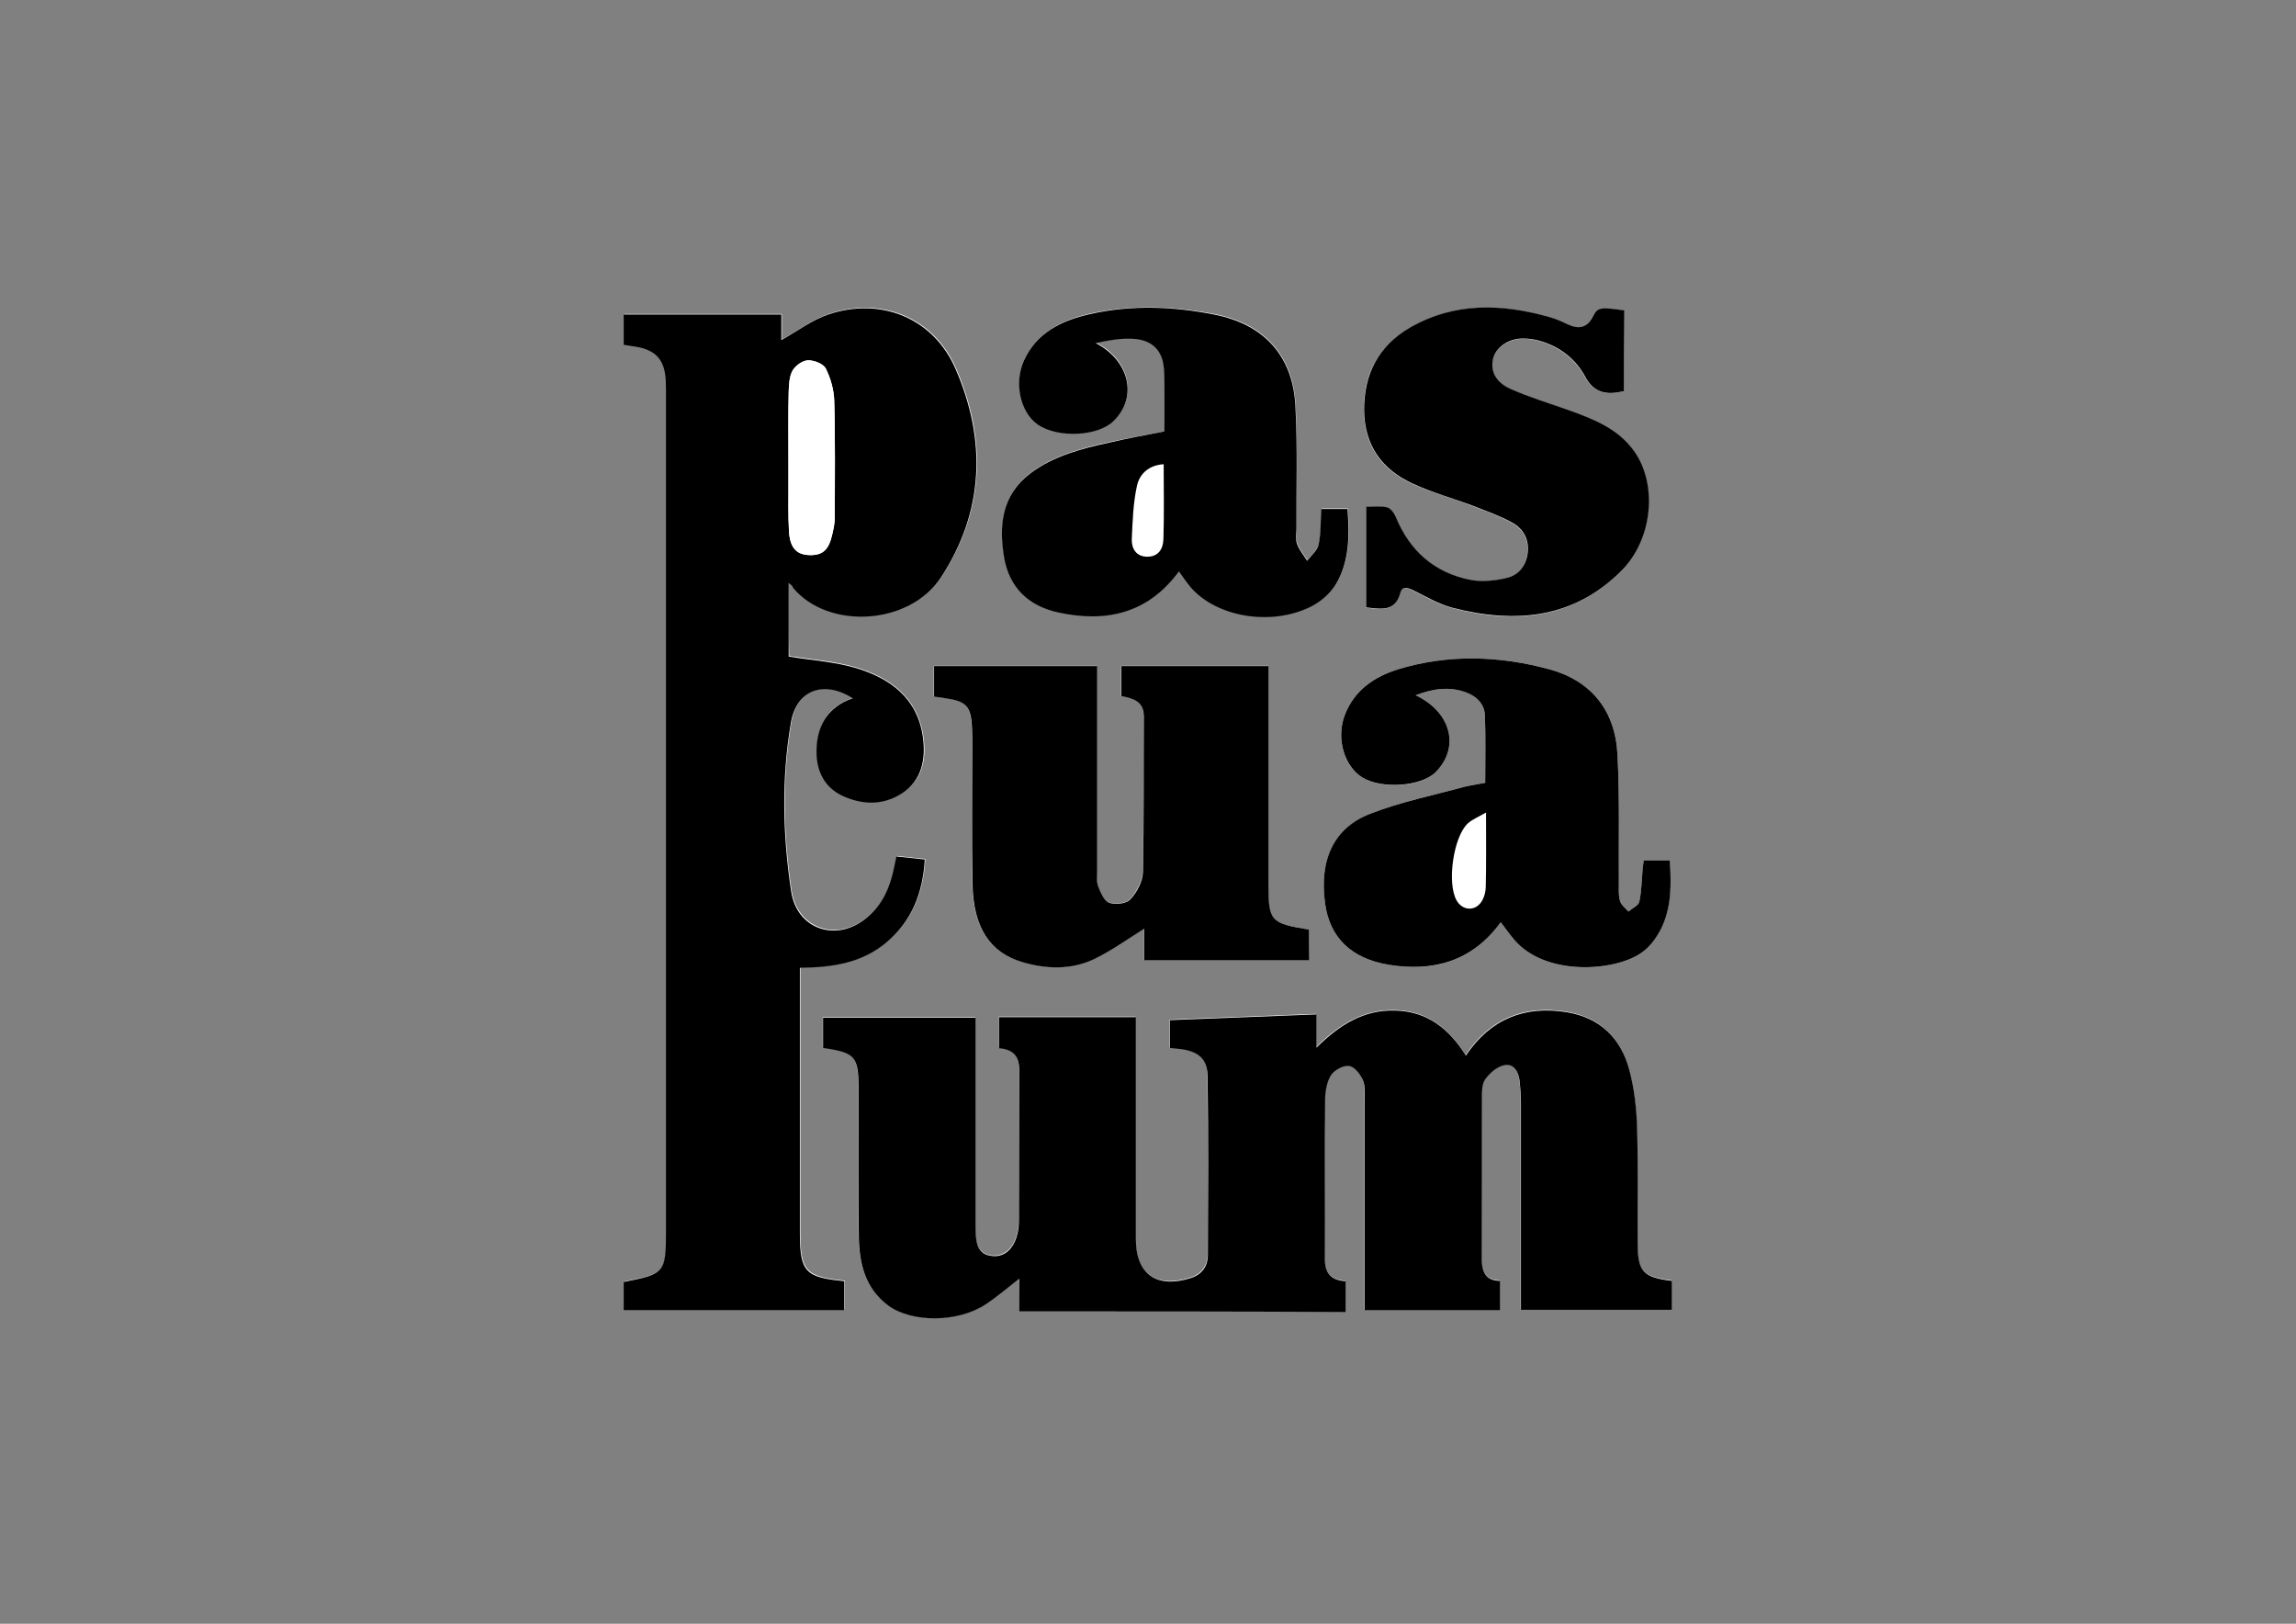
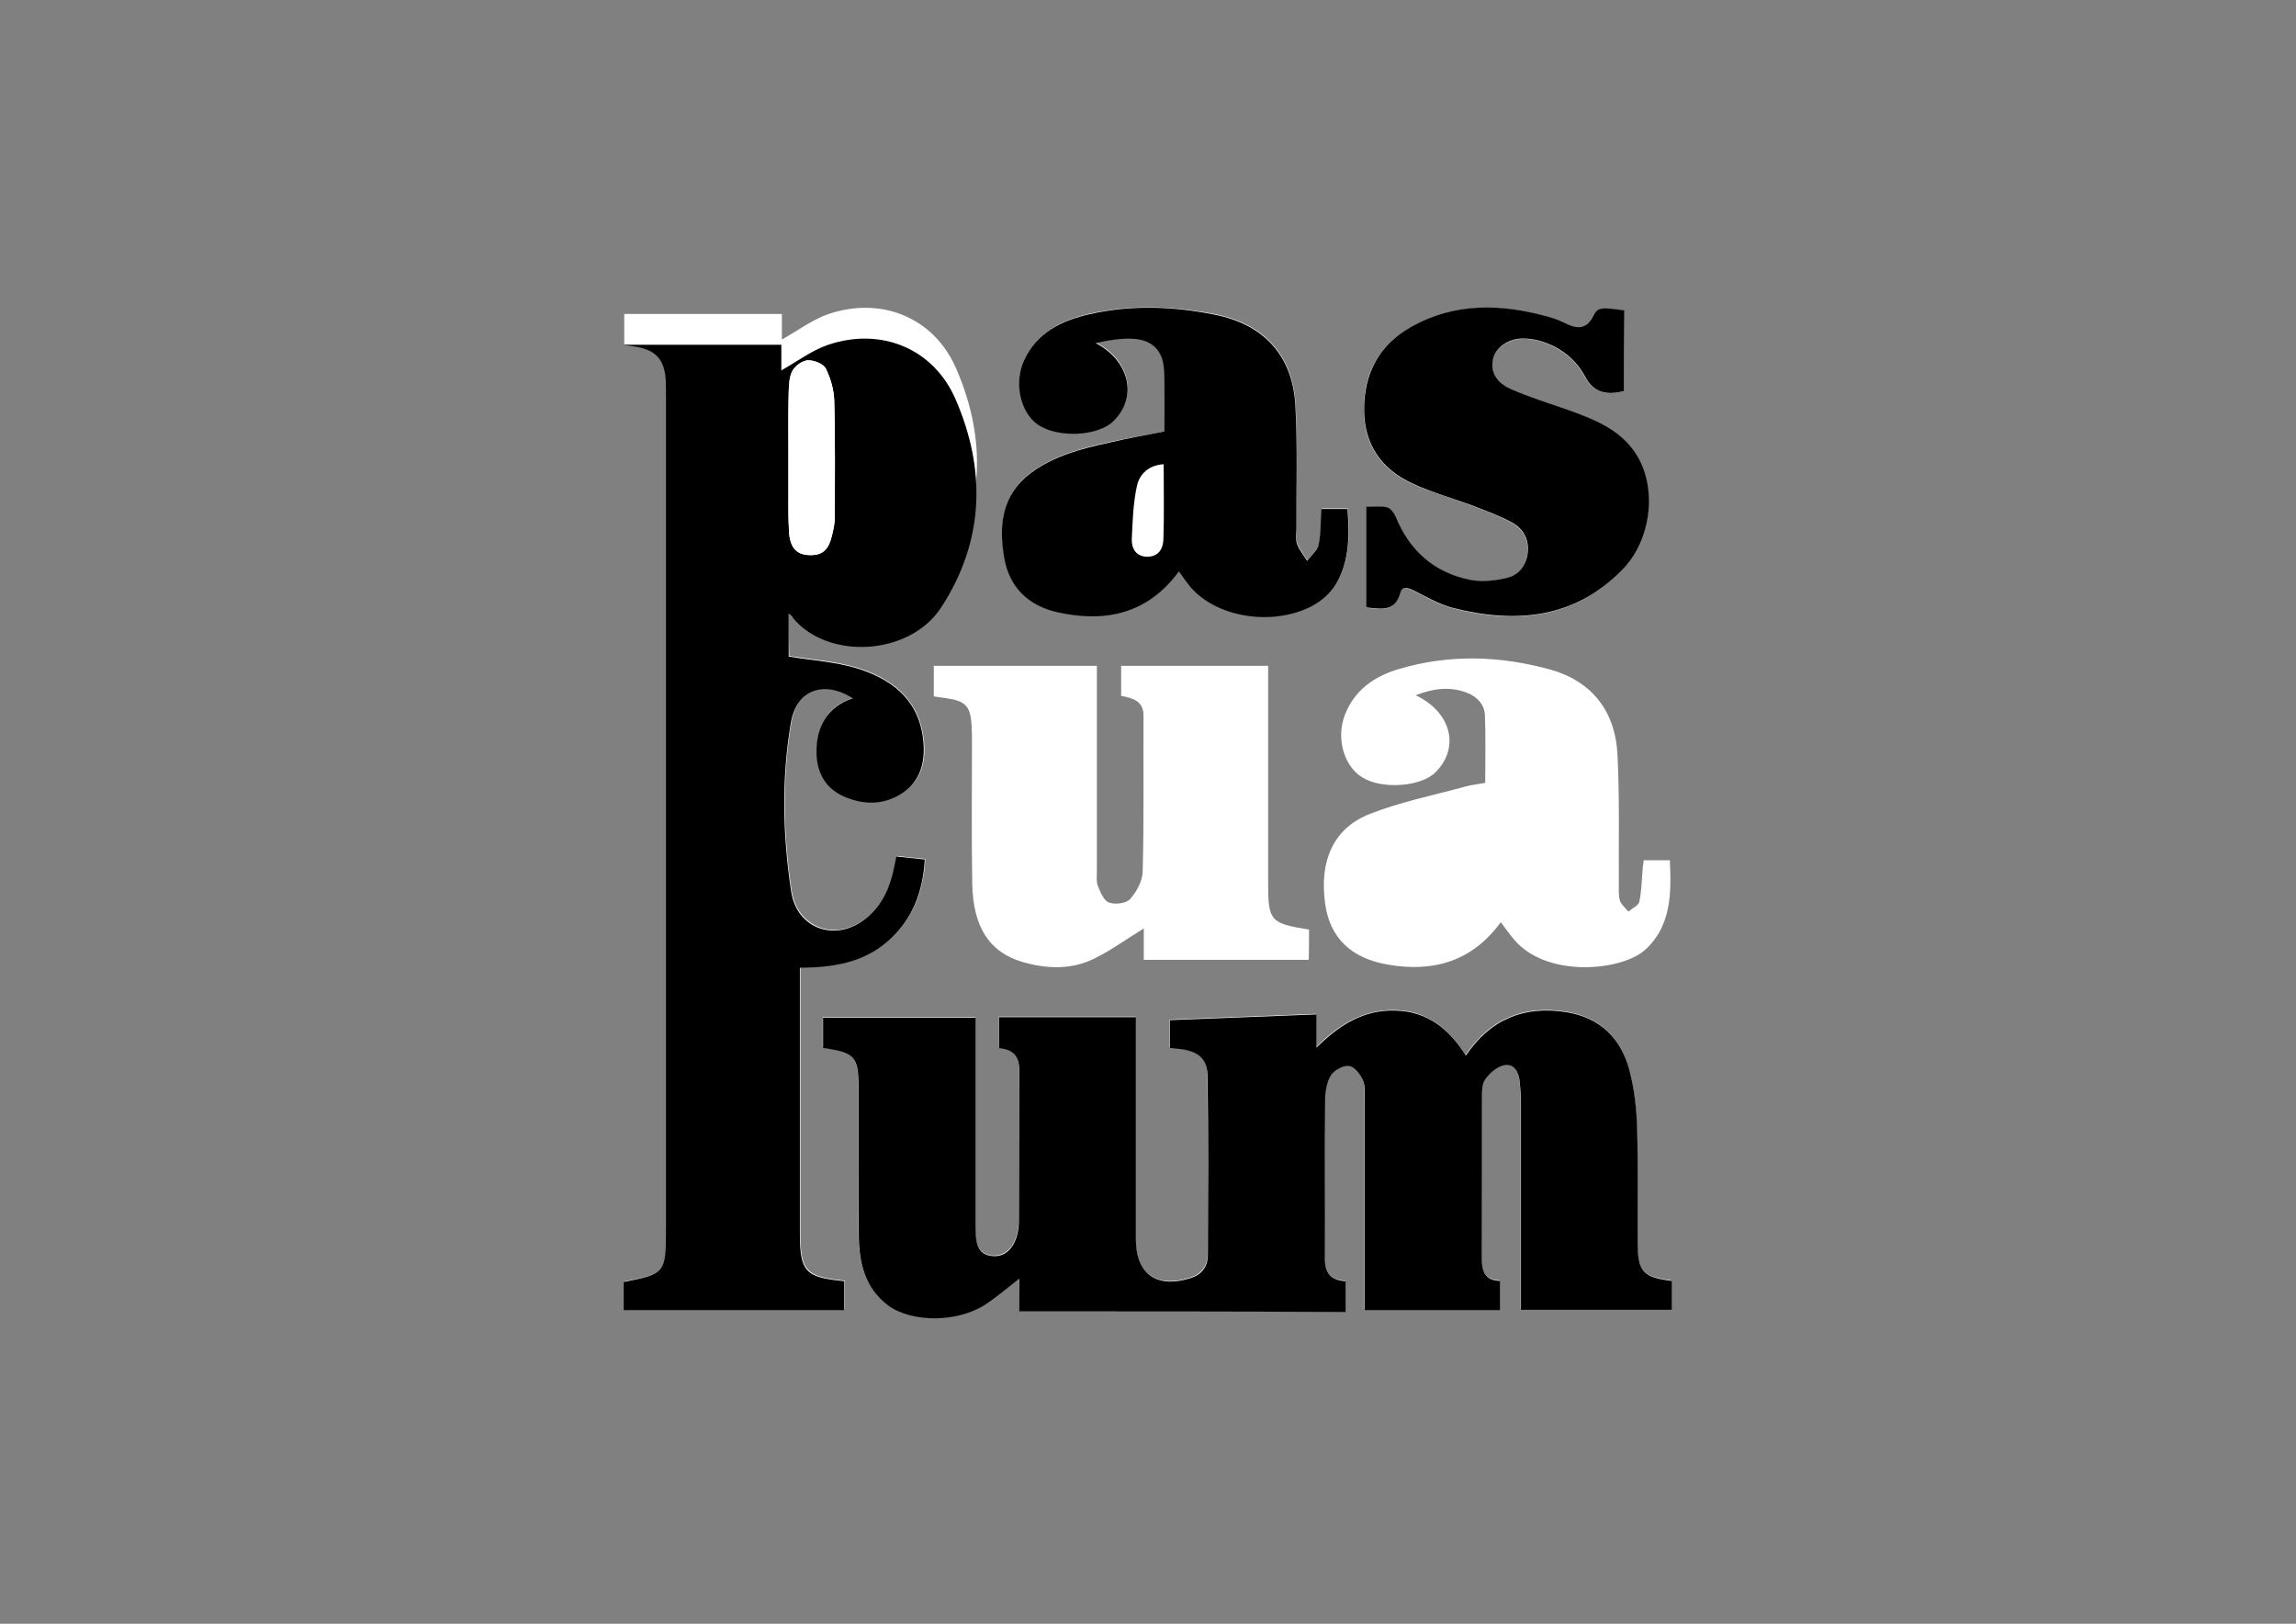
<svg xmlns="http://www.w3.org/2000/svg" data-bbox="228.7 112.691 384.3 370.637" viewBox="0 0 841.9 595.3" data-type="color">
  <rect x="0" y="0" width="841.9" height="595.3" fill="#808080" stroke="none" />
  <g>
    <path d="M289.2 213.8c.9.8 1.5 1.1 1.8 1.5 12.9 15.6 42.8 13.8 54.3-3.9 15.8-24.2 16.6-50.3 5.3-76.3-8.1-18.7-27.4-26.5-46.7-20-5.9 2-11.2 6-17.2 9.4v-9.4h-57.8v11.1c1.5.2 3 .5 4.4.7 7.3 1.2 10.5 4.6 11 12 .1 2 .1 4 .1 6v305.6c0 16-.3 16.4-15.5 19.3v10.3h80.9v-10.6c-14.4-1.4-16.3-3.5-16.3-17.8v-97.1c12-.1 23-1.8 32-9.5 9.1-7.8 13.1-18 13.8-30.2-3.7-.4-7-.7-10.4-1.1-.4 1.7-.6 2.9-.9 4.2-1.4 7-4.2 13.4-9.8 18.1-11 9.4-25.8 4.5-27.9-9.5-3.1-20.5-3.6-41.2-.1-61.8 2-12 12-15.8 22.7-9-1.1.5-2.2.8-3.2 1.3-7.6 3.9-10.2 10.7-10.1 18.7.1 7 3 12.8 9.6 15.8 7.4 3.4 15.2 3.5 22-1.1 7.2-4.8 8.6-12.5 7.4-20.5-2.1-14.3-12.1-21.5-24.6-25.3-7.8-2.3-16.2-2.9-24.6-4.2-.2-8.3-.2-17.2-.2-26.7zm84.5 267h119.6v-11.3c-5.4-.2-7.6-3-7.6-8.1.1-19.7 0-39.4.1-59 0-2.9.6-6.2 2.2-8.5 1.2-1.9 4.5-3.6 6.5-3.3 1.9.3 4.1 3 5.1 5.1 1 2.1.7 4.9.7 7.4v77h49.6v-10.7c-5.8-.1-6.7-4-6.7-8.6 0-19.3 0-38.7.1-58 0-2.5 0-5.4 1.2-7.3 1.6-2.3 4.4-4.6 7-5.2 3.5-.7 5.2 2.4 5.6 5.7.3 2.6.5 5.3.5 8v76h55.3v-10.6c-10.6-1.3-12.5-3.4-12.5-13.8-.1-14 .3-28-.2-42-.2-7.3-1-14.7-2.9-21.7-3.1-11.5-10.7-19-22.9-21-15.4-2.5-27.9 2.4-37 15.9-6.2-9.9-14.2-16.3-26.1-16.5-11.4-.2-20.2 5.2-28.7 13.6v-12.2c-18.2.7-35.9 1.4-53.7 2.1V384c1.7.2 3.2.3 4.6.5 6.1 1 9.2 3.7 9.2 9.9.2 21.8.2 43.7.1 65.5 0 4.2-2.3 7.2-6.4 8.5-12.5 3.9-20-1.4-20-14.3v-81.4h-50.2v11.4c4.9.4 7.5 2.5 7.4 7.7-.1 18.7 0 37.4-.1 56 0 2.4-.5 5-1.5 7.2-1.6 3.6-4.7 5.8-8.8 5.2-4.3-.7-5.3-4.1-5.5-7.8-.1-1.7-.1-3.3-.1-5v-74.5h-55.9V384c11.8 1.7 13 3.1 13 14.8v5c0 16.3-.1 32.7.1 49 .1 9.9 2.2 19.3 10.9 25.7 8.7 6.4 25.6 6.3 35.6-.5 4.1-2.7 7.8-5.9 12.3-9.4.1 4.7.1 8.7.1 12.2zm106.3-140c-14.2-2.3-15-3.1-15-17v-79.7h-53.9v11c4.3.9 8.3 1.8 8.2 7.5-.1 19 .2 38-.3 57-.1 3.4-2.2 7.3-4.6 10-1.4 1.6-5.5 2.1-7.7 1.3-1.9-.6-3.2-3.7-4.1-6-.7-1.8-.4-3.9-.4-5.9v-74.9h-59.8v11.2c1.6.2 2.9.5 4.2.6 7.6 1.1 9.3 2.9 9.7 10.6.1 2.2.1 4.3.1 6.5 0 17-.2 34 .1 51 .3 16 6.4 25.2 18.5 28.7 8.7 2.5 17.6 2.9 25.9-1.1 6.3-3 12.1-7.3 18.5-11.2v11.5h60.5c.1-4.2.1-7.5.1-11.1zm122.7-25.4c-.1 1.1-.2 1.7-.3 2.3-.4 4.3-.4 8.7-1.3 12.9-.3 1.4-2.6 2.4-4 3.6-1.1-1.3-2.6-2.5-3.1-4-.6-2-.4-4.3-.4-6.5-.1-15.7.3-31.3-.5-47-.8-16.2-9.6-27.1-24.9-31.3-18.3-5-36.9-5.6-55.3-.1-8.9 2.6-16.3 7.7-19.8 16.9-3.2 8.4-.4 18.6 6.4 22.8 7.2 4.5 21.6 3.5 26.9-1.9 9-9 5.8-22-7.3-28.2 6.4-2.5 12.5-3.3 18.6-1 3.8 1.4 6.7 4.3 6.8 8.5.3 8.1.1 16.2.1 24.6-2.5.5-5 .7-7.4 1.4-11.7 3.2-23.7 5.6-34.9 10-13.3 5.2-18.6 17.1-16.4 32.9 1.7 12.4 9.4 20.1 23.3 22.4 16.5 2.8 30.7-1.3 41.1-15.6 1.8 2.4 3.3 4.5 5 6.5 11.5 13.4 36.6 11.5 46.3 4.9 3.1-2.1 5.8-5.6 7.5-9 3.8-7.8 3.6-16.4 3.2-25.1h-9.6zM426.9 158.2c-6.8 1.3-13.5 2.4-20.2 3.9-10.1 2.2-20.1 4.8-28.6 11.1-10.7 8-11.8 19.2-9.8 31 1.9 11 8.9 17.7 19.7 20.1 17.7 3.9 33.1.4 44.4-15 1.5 2.1 2.8 4.1 4.3 5.8 9.5 11 29.7 14.4 44.3 7 3.5-1.8 7.1-4.8 9-8.2 5-8.5 4.9-18 4.2-27.5h-9.6c-.3 4.5-.1 8.9-1 13.1-.5 2.2-2.8 4-4.2 5.9-1.3-2-2.9-4-3.7-6.2-.6-1.6-.1-3.6-.2-5.5-.1-15 .3-30-.4-45-.9-18.3-11.4-29.9-29.4-33.5-15.3-3-30.8-3.6-46.1-.2-10.2 2.3-19.2 6.8-24 16.9-3.8 8.3-1.5 19.1 5.1 23.6 7.3 5 22.1 4.3 27.8-1.4 8.8-8.8 5.7-22.2-6.6-28.5 4.4-.9 8.9-1.8 13.4-1.6 7.1.3 11.2 4.2 11.6 11.3.3 7.7 0 15.2 0 22.9zm168.6-14.8v-29.5c-8.4-1.2-9.8-1.2-11.4 2-2.2 4.5-5.3 5-9.4 3.1-2.1-1-4.3-1.9-6.5-2.6-17.6-5-34.9-5.6-51.3 3.8-11.5 6.6-17 17.1-16.8 30.3.1 12.7 6.4 21.6 17.6 26.8 7.2 3.3 15 5.4 22.5 8.3 4.8 1.8 9.7 3.6 14.2 6.1 4 2.2 6.2 6 5.7 10.9-.5 4.8-3.2 8.4-7.8 9.4-4.3 1-9 1.5-13.2.7-13.2-2.6-22.3-10.6-27.4-23.1-.6-1.4-1.9-3.2-3.2-3.5-2.5-.6-5.2-.2-7.7-.2v36.9c5.5.5 10.7 1.8 12.6-5.4.7-2.7 2.9-1.8 4.9-.8 4.6 2.3 9.2 5 14.1 6.3 22.9 6 44.4 4.2 62.1-13.6 11.4-11.4 13.2-31.6 4.6-43.8-5.9-8.3-15-11.8-24.2-15.1-7-2.5-14.2-4.7-21.1-7.7-4.3-1.9-7.4-5.3-6.5-10.7.8-4.3 5.6-7.7 11-7.8 2.4 0 5 .4 7.3 1.2 6.8 2.2 12.2 6.6 15.5 12.7 3.4 6.1 8.1 6.9 14.4 5.3z" fill="#ffffff" data-color="1" />
-     <path d="M289.2 213.8v26.9c8.4 1.4 16.7 1.9 24.6 4.2 12.6 3.8 22.6 11 24.6 25.3 1.1 8-.3 15.7-7.4 20.5-6.9 4.6-14.6 4.5-22 1.1-6.5-3-9.5-8.8-9.6-15.8-.1-8 2.6-14.7 10.1-18.7 1-.5 2-.9 3.2-1.3-10.7-6.8-20.7-3-22.7 9-3.5 20.5-3 41.2.1 61.8 2.1 14.1 16.9 18.9 27.9 9.5 5.6-4.7 8.4-11.1 9.8-18.1.3-1.3.5-2.5.9-4.2 3.5.4 6.7.7 10.4 1.1-.7 12.2-4.7 22.4-13.8 30.2-9 7.7-19.9 9.4-32 9.5v97.1c0 14.4 1.9 16.4 16.3 17.8v10.6h-80.9V470c15.2-3 15.5-3.3 15.5-19.3V145.1c0-2 0-4-.1-6-.5-7.3-3.7-10.8-11-12-1.5-.2-2.9-.5-4.4-.7v-11.1h57.8v9.4c6-3.4 11.3-7.4 17.2-9.4 19.3-6.5 38.6 1.3 46.7 20 11.3 26 10.5 52.1-5.3 76.3-11.5 17.7-41.4 19.4-54.3 3.9-.1-.6-.7-1-1.6-1.7zm-.1-46.2v9.5c0 5.8-.2 11.7.2 17.5.3 6.1 2.7 8.7 7.3 8.9 5 .2 7.3-1.8 8.6-7.7.4-1.9.8-3.9.9-5.9 0-14.3.2-28.6-.2-42.9-.1-4-1.3-8.3-3.1-11.9-.9-1.7-4.3-3.1-6.6-3-2 .1-4.6 2-5.6 3.8-1.2 2.2-1.3 5.1-1.4 7.7-.2 8-.1 16-.1 24z" fill="#000000" data-color="2" />
+     <path d="M289.2 213.8v26.9c8.4 1.4 16.7 1.9 24.6 4.2 12.6 3.8 22.6 11 24.6 25.3 1.1 8-.3 15.7-7.4 20.5-6.9 4.6-14.6 4.5-22 1.1-6.5-3-9.5-8.8-9.6-15.8-.1-8 2.6-14.7 10.1-18.7 1-.5 2-.9 3.2-1.3-10.7-6.8-20.7-3-22.7 9-3.5 20.5-3 41.2.1 61.8 2.1 14.1 16.9 18.9 27.9 9.5 5.6-4.7 8.4-11.1 9.8-18.1.3-1.3.5-2.5.9-4.2 3.5.4 6.7.7 10.4 1.1-.7 12.2-4.7 22.4-13.8 30.2-9 7.7-19.9 9.4-32 9.5v97.1c0 14.4 1.9 16.4 16.3 17.8v10.6h-80.9V470c15.2-3 15.5-3.3 15.5-19.3V145.1c0-2 0-4-.1-6-.5-7.3-3.7-10.8-11-12-1.5-.2-2.9-.5-4.4-.7h57.8v9.4c6-3.4 11.3-7.4 17.2-9.4 19.3-6.5 38.6 1.3 46.7 20 11.3 26 10.5 52.1-5.3 76.3-11.5 17.7-41.4 19.4-54.3 3.9-.1-.6-.7-1-1.6-1.7zm-.1-46.2v9.5c0 5.8-.2 11.7.2 17.5.3 6.1 2.7 8.7 7.3 8.9 5 .2 7.3-1.8 8.6-7.7.4-1.9.8-3.9.9-5.9 0-14.3.2-28.6-.2-42.9-.1-4-1.3-8.3-3.1-11.9-.9-1.7-4.3-3.1-6.6-3-2 .1-4.6 2-5.6 3.8-1.2 2.2-1.3 5.1-1.4 7.7-.2 8-.1 16-.1 24z" fill="#000000" data-color="2" />
    <path d="M373.7 480.8v-12c-4.5 3.5-8.2 6.7-12.3 9.4-10.1 6.7-26.9 6.8-35.6.5-8.7-6.4-10.8-15.7-10.9-25.7-.2-16.3-.1-32.7-.1-49v-5c0-11.7-1.2-13.1-13-14.8v-11.1h55.9v74.5c0 1.7 0 3.3.1 5 .2 3.8 1.2 7.2 5.5 7.8 4.1.7 7.2-1.6 8.8-5.2 1-2.2 1.5-4.8 1.5-7.2.1-18.7 0-37.4.1-56 0-5.1-2.5-7.3-7.4-7.7v-11.4h50.2v81.4c0 12.8 7.6 18.2 20 14.3 4.2-1.3 6.4-4.3 6.4-8.5.1-21.8.2-43.7-.1-65.5-.1-6.2-3.1-8.9-9.2-9.9-1.4-.2-2.9-.3-4.6-.5V374c17.8-.7 35.5-1.4 53.7-2.1v12.2c8.5-8.4 17.3-13.9 28.7-13.6 11.9.2 19.9 6.6 26.1 16.5 9.1-13.5 21.6-18.4 37-15.9 12.2 2 19.8 9.5 22.9 21 1.9 7 2.7 14.4 2.9 21.7.4 14 .1 28 .2 42 0 10.4 2 12.5 12.5 13.8v10.6h-55.3v-76c0-2.7-.2-5.3-.5-8-.4-3.3-2.1-6.4-5.6-5.7-2.6.5-5.4 2.9-7 5.2-1.3 1.8-1.2 4.8-1.2 7.3-.1 19.3 0 38.7-.1 58 0 4.6.9 8.5 6.7 8.6v10.7h-49.6v-77c0-2.5.3-5.2-.7-7.4-1-2.1-3.1-4.9-5.1-5.1-2-.3-5.3 1.5-6.5 3.3-1.5 2.3-2.1 5.6-2.2 8.5-.2 19.7 0 39.4-.1 59 0 5.1 2.2 7.8 7.6 8.1V481c-39.8-.2-79.5-.2-119.7-.2z" fill="#000000" data-color="2" />
-     <path d="M480 340.8V352h-60.5v-11.5c-6.4 4-12.2 8.2-18.5 11.2-8.3 3.9-17.2 3.6-25.9 1.1-12.1-3.5-18.2-12.7-18.5-28.7-.3-17-.1-34-.1-51 0-2.2 0-4.3-.1-6.5-.4-7.7-2.1-9.5-9.7-10.6-1.3-.2-2.6-.4-4.2-.6v-11.2h59.8v74.9c0 2-.3 4.2.4 5.9.9 2.3 2.2 5.4 4.1 6 2.2.8 6.3.3 7.7-1.3 2.4-2.6 4.5-6.5 4.6-10 .4-19 .2-38 .3-57 0-5.7-3.9-6.6-8.2-7.5v-11h53.9v79.7c0 13.8.7 14.6 14.9 16.9z" fill="#000000" data-color="2" />
-     <path d="M602.7 315.4h9.6c.5 8.7.7 17.2-3.2 25.1-1.7 3.4-4.3 6.9-7.5 9-9.7 6.6-34.8 8.5-46.3-4.9-1.7-2-3.2-4.1-5-6.5-10.4 14.3-24.6 18.3-41.1 15.6-13.8-2.3-21.6-10-23.3-22.4-2.2-15.8 3-27.7 16.4-32.9 11.2-4.4 23.2-6.8 34.9-10 2.4-.6 4.9-.9 7.4-1.4 0-8.3.2-16.5-.1-24.6-.1-4.2-3-7.1-6.8-8.5-6.1-2.3-12.2-1.5-18.6 1 13.1 6.2 16.3 19.2 7.3 28.2-5.3 5.3-19.8 6.3-26.9 1.9-6.7-4.2-9.6-14.4-6.4-22.8 3.5-9.2 10.9-14.2 19.8-16.9 18.4-5.5 36.9-4.9 55.3.1 15.3 4.2 24.1 15.1 24.9 31.3.8 15.6.4 31.3.5 47 0 2.2-.2 4.4.4 6.5.4 1.5 2 2.7 3.1 4 1.4-1.2 3.7-2.2 4-3.6.9-4.2.9-8.6 1.3-12.9.1-.6.2-1.2.3-2.3zm-57.8-17.5c-2.8 1.6-5 2.5-6.6 3.9-5.4 4.9-7.8 22-4.2 28.3 2.2 3.9 7 4.1 9.3.2.9-1.5 1.4-3.5 1.4-5.2.2-8.6.1-17.2.1-27.2z" fill="#000000" data-color="2" />
    <path d="M426.9 158.2c0-7.7.3-15.2-.1-22.7-.4-7.1-4.4-11-11.6-11.3-4.5-.2-9 .6-13.4 1.6 12.3 6.4 15.5 19.7 6.6 28.5-5.7 5.7-20.4 6.4-27.8 1.4-6.5-4.5-8.9-15.3-5.1-23.6 4.7-10.2 13.8-14.6 24-16.9 15.3-3.5 30.8-2.9 46.1.2 18 3.6 28.5 15.2 29.4 33.5.8 15 .3 30 .4 45 0 1.8-.4 3.8.2 5.5.8 2.2 2.4 4.1 3.7 6.2 1.5-2 3.8-3.8 4.2-5.9.9-4.2.7-8.5 1-13.1h9.6c.7 9.5.8 19-4.2 27.5-2 3.4-5.5 6.4-9 8.2-14.6 7.4-34.8 4-44.3-7-1.5-1.8-2.8-3.7-4.3-5.8-11.3 15.4-26.7 18.9-44.4 15-10.8-2.4-17.8-9.1-19.7-20.1-2-11.8-.9-23 9.8-31 8.5-6.3 18.5-8.9 28.6-11.1 6.8-1.6 13.5-2.8 20.3-4.1zm-.2 12c-5.3.3-8.8 3.4-9.8 7.9-1.4 6.4-1.6 13-1.9 19.6-.1 3.3 1.5 6.3 5.5 6.4 4.2.1 6-2.8 6.1-6.4.3-9.1.1-18.2.1-27.5z" fill="#000000" data-color="2" />
    <path d="M595.5 143.4c-6.3 1.5-11 .8-14.3-5.4-3.3-6.1-8.7-10.5-15.5-12.7-2.3-.8-4.9-1.2-7.3-1.2-5.4 0-10.2 3.4-11 7.8-1 5.3 2.2 8.8 6.5 10.7 6.8 3 14 5.2 21.1 7.7 9.1 3.3 18.2 6.7 24.2 15.1 8.7 12.2 6.8 32.4-4.6 43.8-17.7 17.8-39.2 19.5-62.1 13.6-4.9-1.3-9.5-4-14.1-6.3-2-1-4.2-1.8-4.9.8-1.9 7.2-7.1 5.9-12.6 5.4v-36.9c2.5 0 5.2-.4 7.7.2 1.3.3 2.6 2.1 3.2 3.5 5.1 12.5 14.2 20.5 27.4 23.1 4.2.8 9 .3 13.2-.7 4.5-1 7.3-4.6 7.8-9.4.5-4.9-1.7-8.7-5.7-10.9-4.5-2.5-9.4-4.2-14.2-6.1-7.5-2.8-15.2-4.9-22.5-8.3-11.2-5.2-17.5-14.1-17.6-26.8-.1-13.2 5.3-23.7 16.8-30.3 16.4-9.4 33.7-8.8 51.3-3.8 2.2.6 4.4 1.6 6.5 2.6 4.1 1.9 7.2 1.4 9.4-3.1 1.6-3.2 2.9-3.2 11.4-2-.1 9.8-.1 19.6-.1 29.6z" fill="#000000" data-color="2" />
    <path d="M289.1 167.6c0-8-.1-16 .1-24 .1-2.6.2-5.6 1.4-7.7 1-1.8 3.6-3.7 5.6-3.8 2.2-.1 5.7 1.2 6.6 3 1.8 3.6 3 7.9 3.1 11.9.4 14.3.2 28.6.2 42.9 0 2-.4 4-.9 5.9-1.3 5.9-3.6 7.9-8.6 7.7-4.7-.2-7-2.8-7.3-8.9-.3-5.8-.1-11.6-.2-17.5v-9.5z" fill="#ffffff" data-color="1" />
  </g>
</svg>